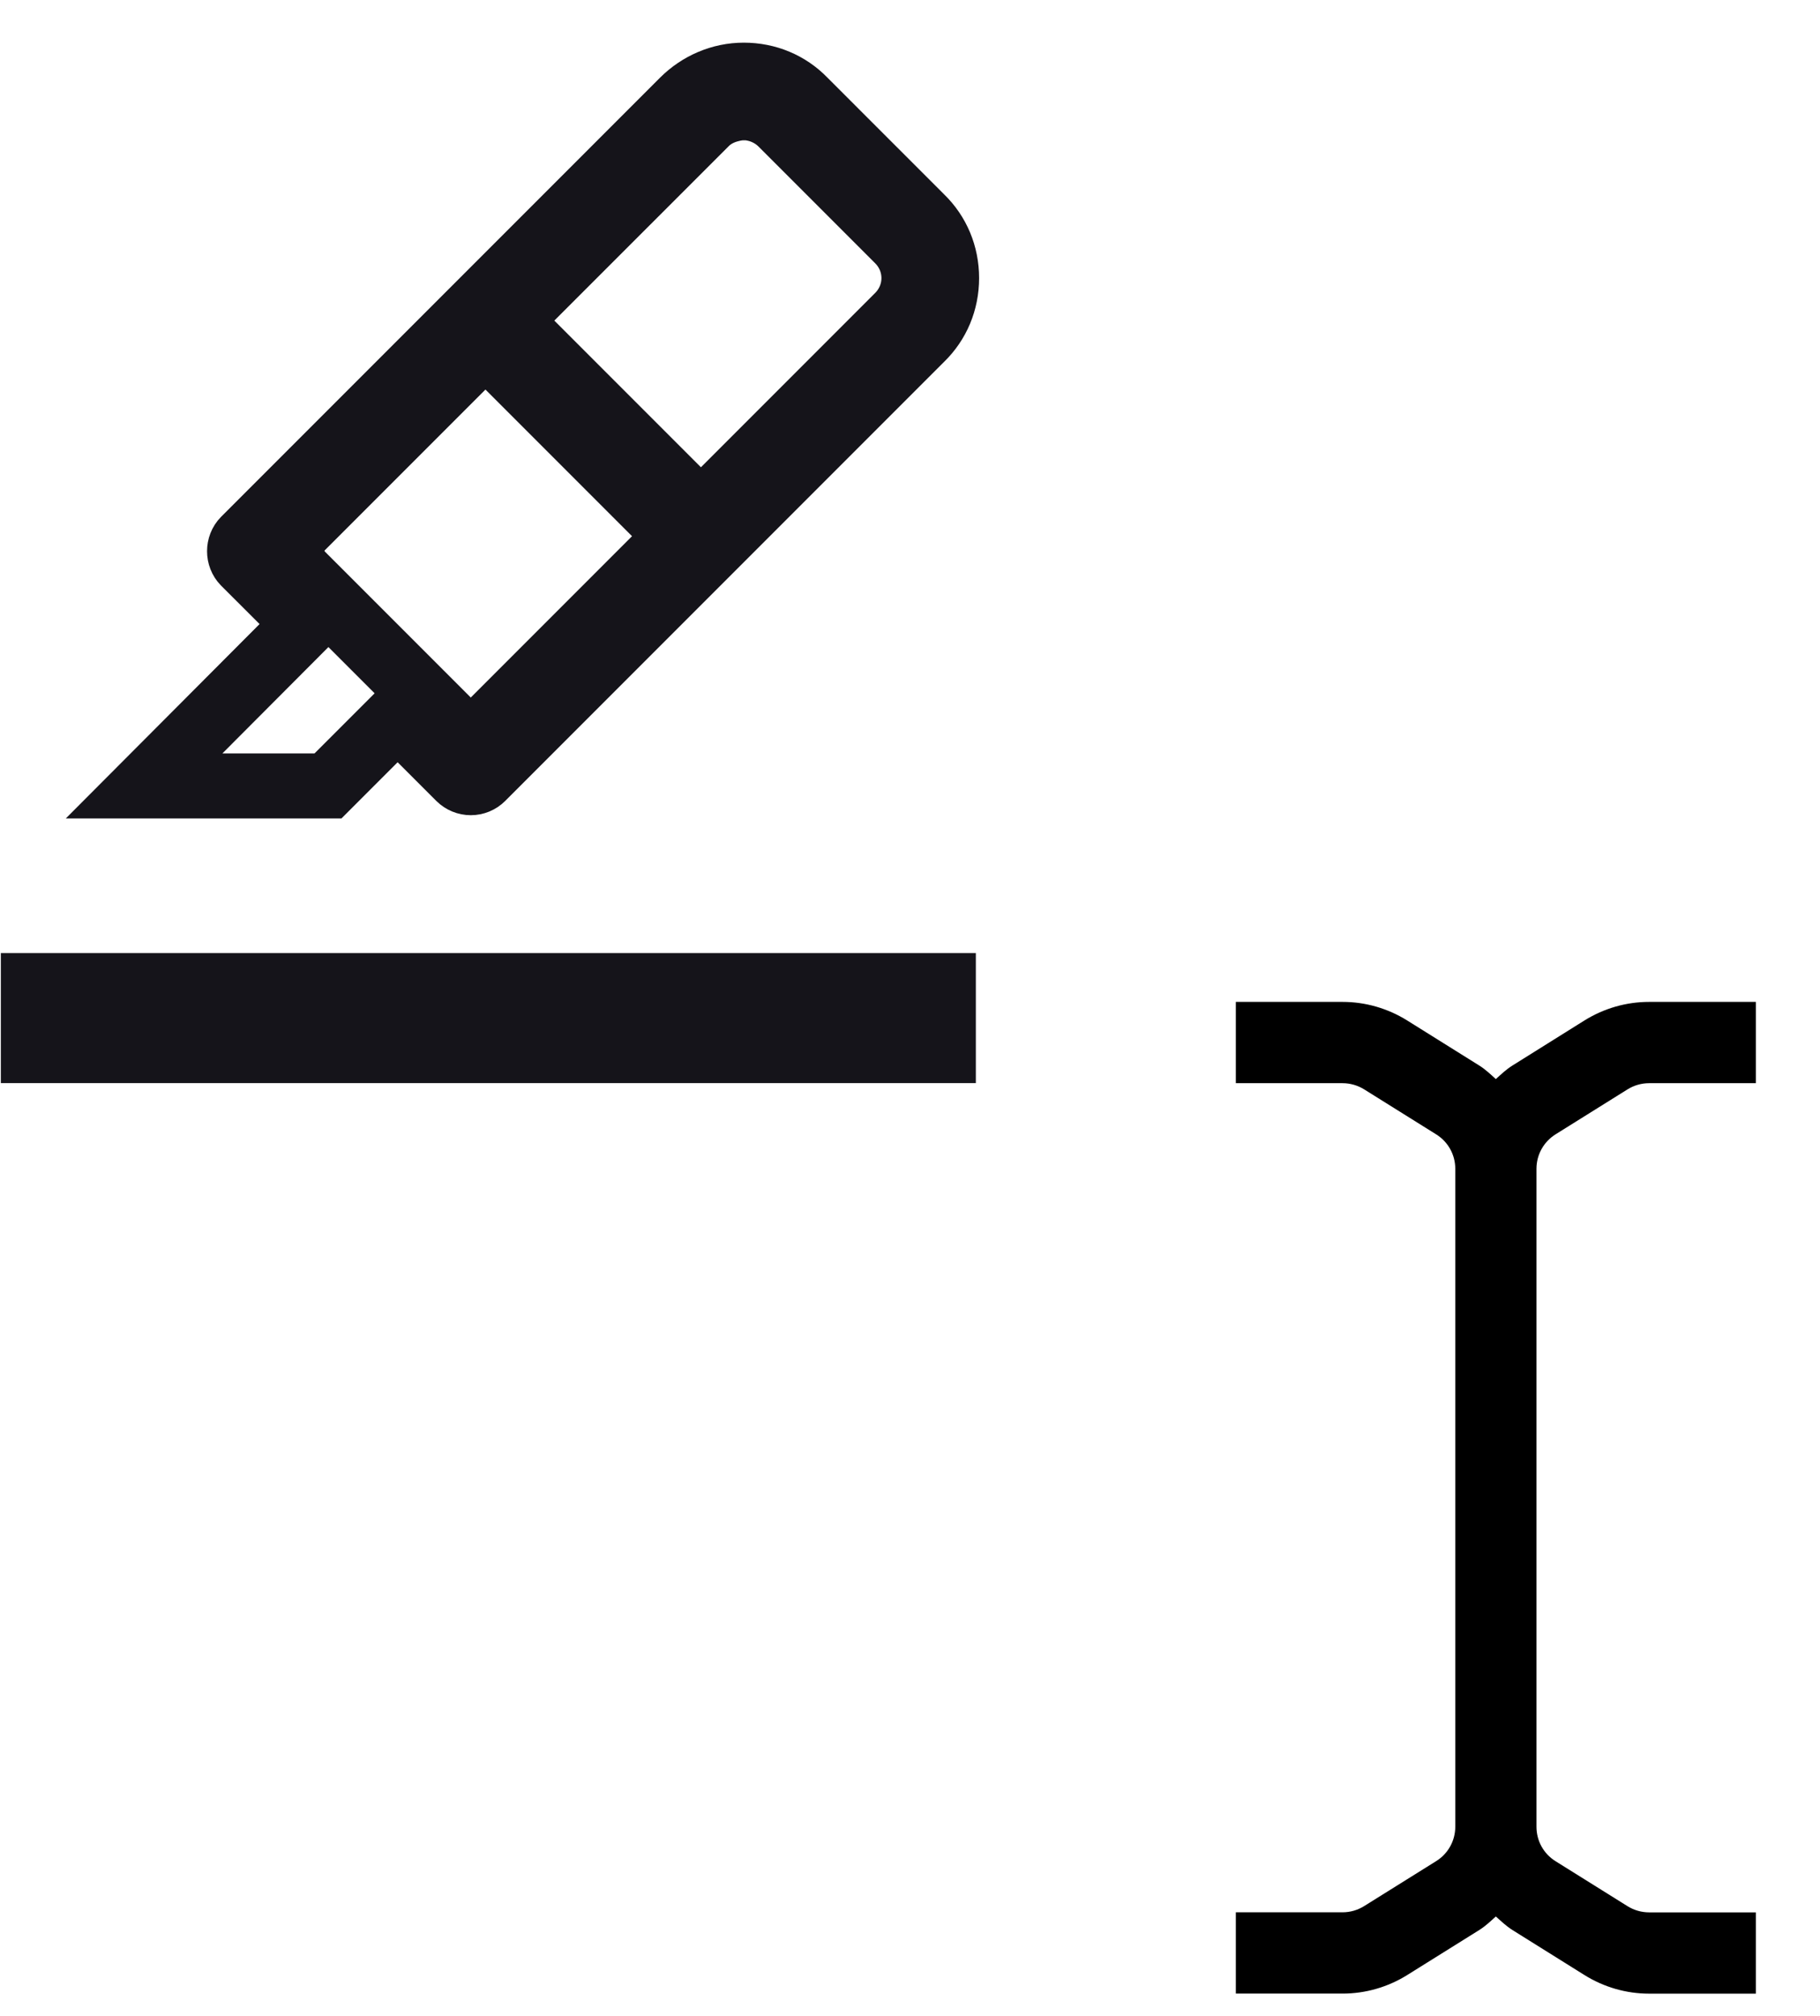
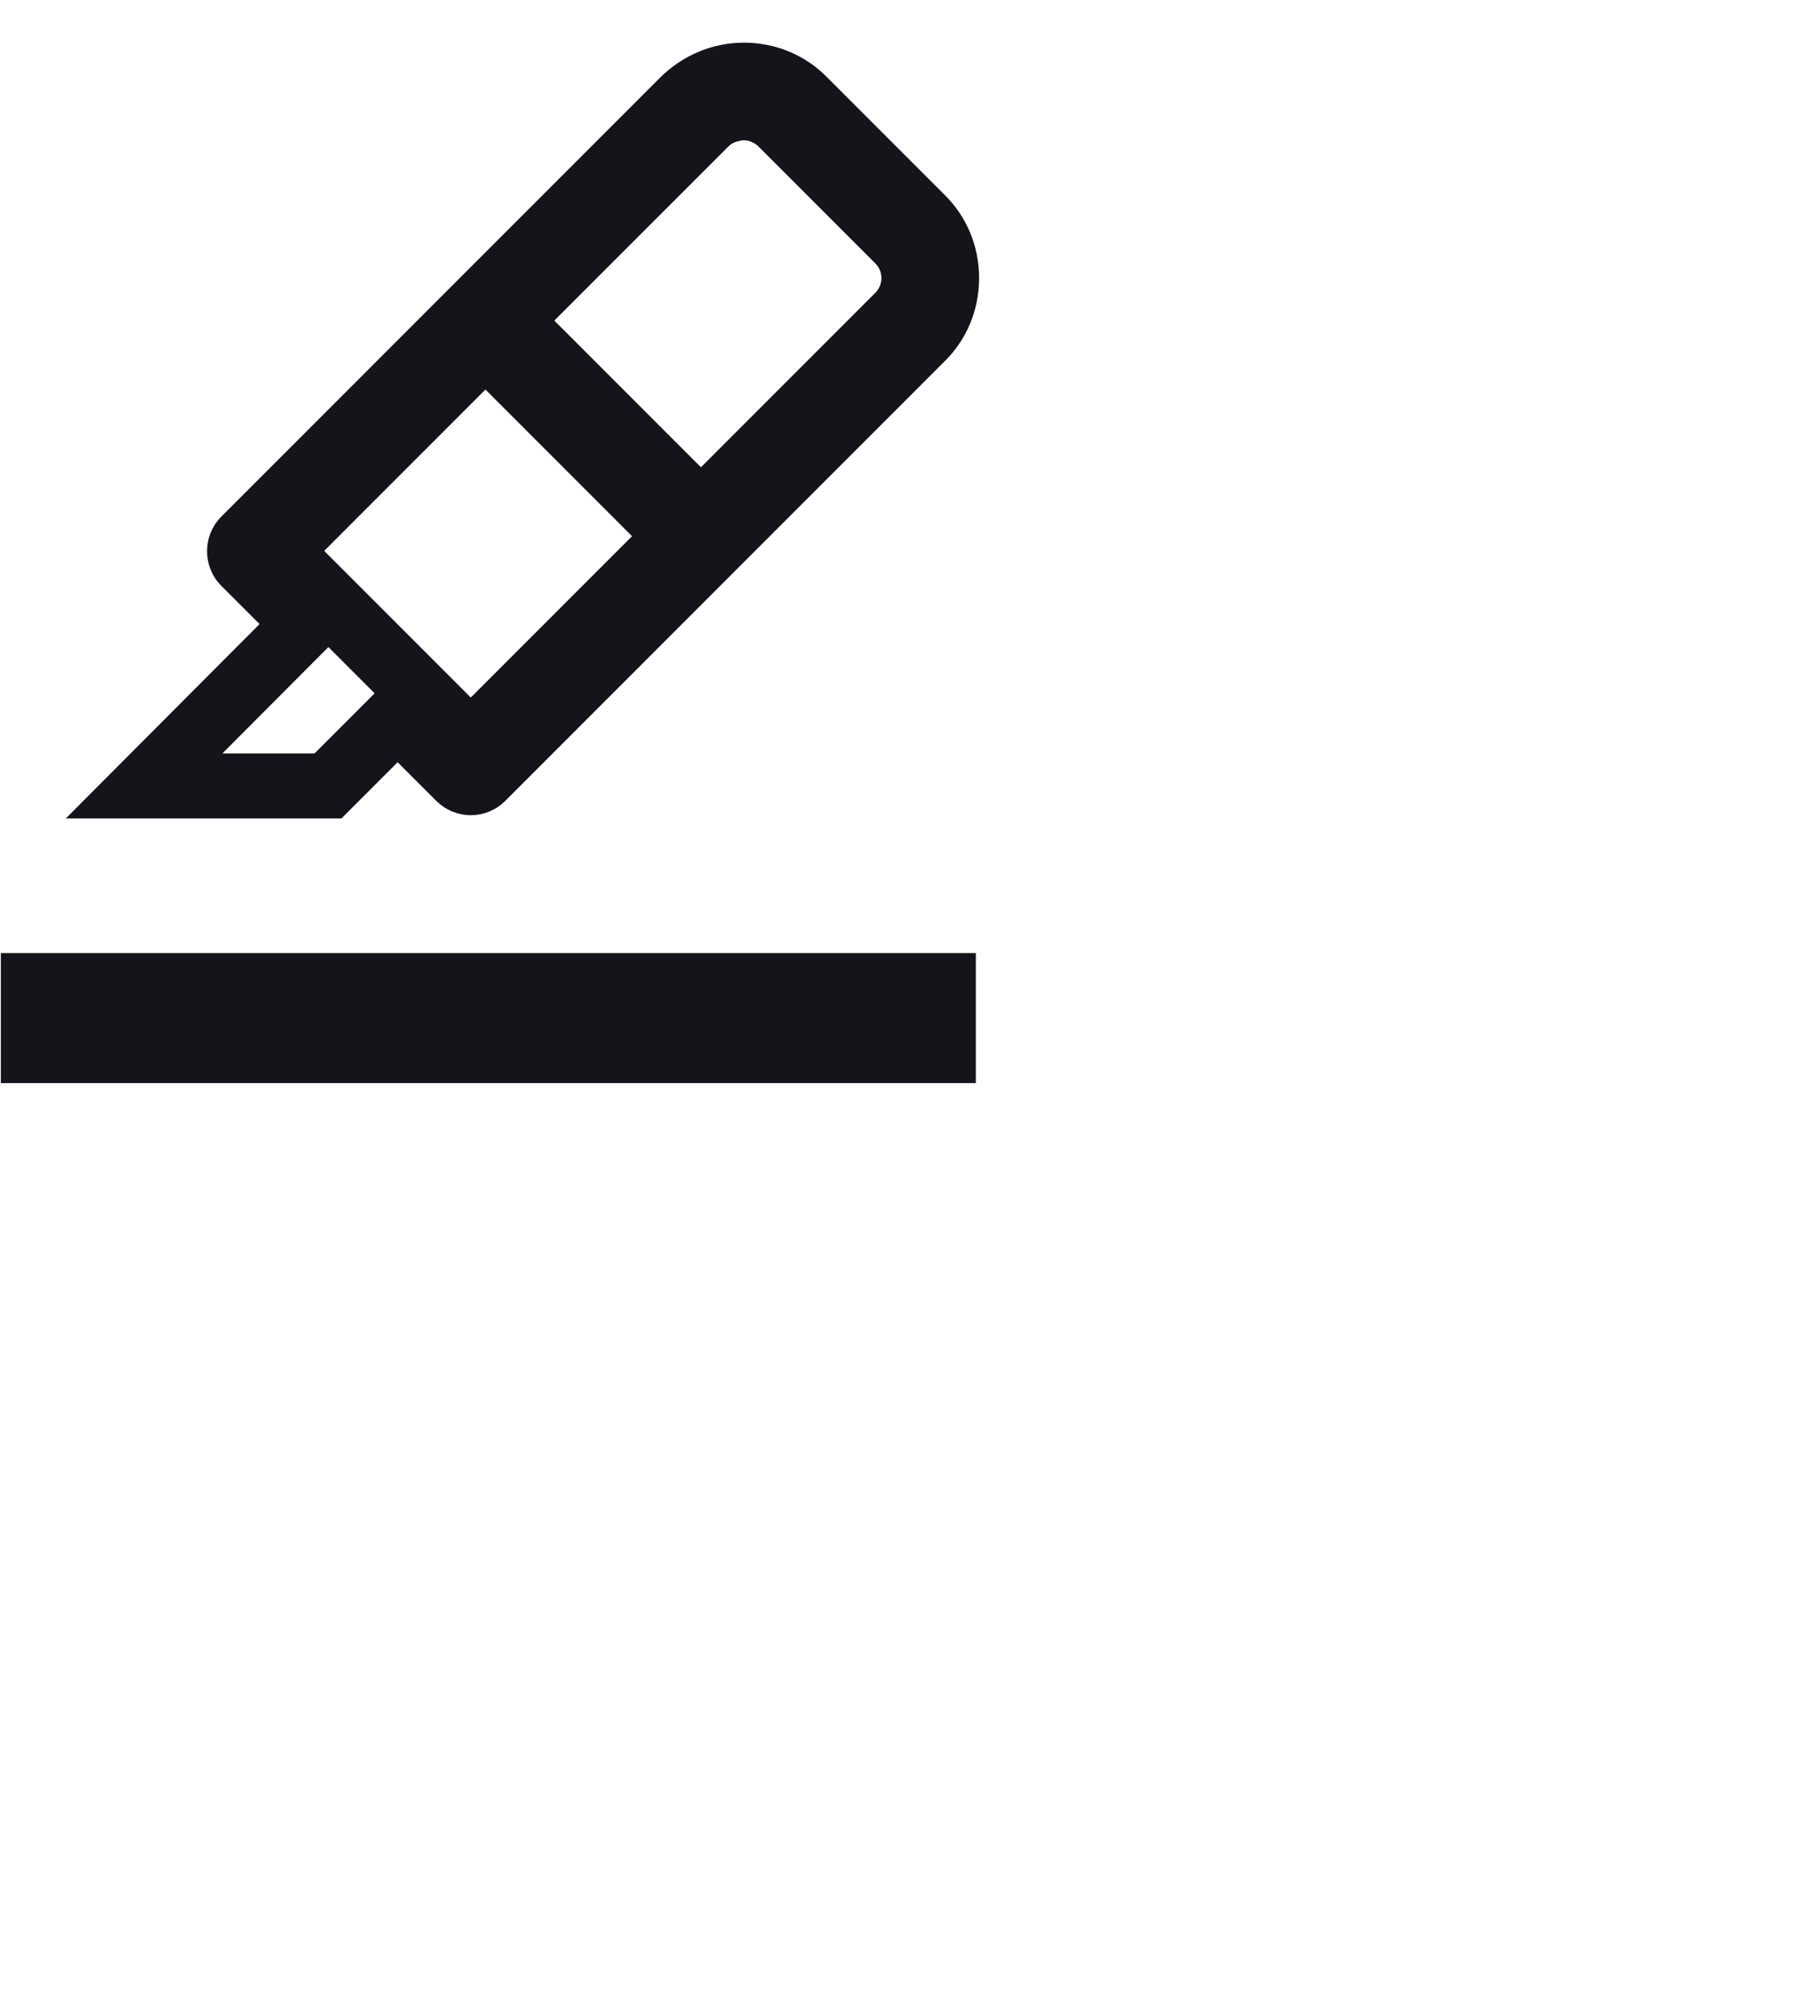
<svg xmlns="http://www.w3.org/2000/svg" width="28" height="31" viewBox="0 0 28 31" fill="none">
  <path d="M14.174 5.208L14.174 5.208L14.169 5.213L7.419 11.963C7.372 12.01 7.309 12.036 7.243 12.036C7.177 12.036 7.114 12.01 7.066 11.963L6.471 11.368L6.118 11.014L5.764 11.368L5.046 12.086H2.217L4.347 9.95L4.7 9.596L4.347 9.243L3.756 8.653C3.662 8.558 3.662 8.395 3.756 8.3L10.506 1.55C10.756 1.3 11.091 1.156 11.443 1.156C11.801 1.156 12.131 1.294 12.374 1.545L12.374 1.545L12.379 1.55L14.169 3.34L14.169 3.34L14.174 3.345C14.425 3.588 14.563 3.918 14.563 4.276C14.563 4.635 14.425 4.964 14.174 5.208ZM4.493 8.476V8.683L4.639 8.83L6.889 11.08L7.243 11.433L7.596 11.08L10.077 8.599L10.43 8.246L10.077 7.892L7.822 5.637L7.468 5.284L7.115 5.637L4.639 8.113L4.493 8.259V8.466V8.476ZM10.43 7.539L10.784 7.892L11.137 7.539L13.816 4.86C14.142 4.535 14.142 4.018 13.816 3.693L12.026 1.903C11.831 1.708 11.592 1.656 11.443 1.656H11.426L11.409 1.657L11.443 2.156C11.409 1.657 11.409 1.657 11.409 1.657L11.409 1.657L11.408 1.657L11.407 1.657L11.405 1.658L11.4 1.658L11.386 1.659C11.376 1.66 11.362 1.662 11.347 1.664C11.318 1.668 11.277 1.675 11.23 1.688C11.152 1.708 10.992 1.759 10.859 1.893L8.175 4.576L7.822 4.93L8.175 5.284L10.43 7.539ZM0.513 16.156V15.156H14.513V16.156H0.513Z" stroke="#15141A" />
-   <path d="M23.638 17.974C23.638 17.757 23.748 17.559 23.931 17.444L25.039 16.752C25.139 16.69 25.253 16.657 25.371 16.657H27.013V15.407H25.371C25.019 15.407 24.676 15.506 24.377 15.692L23.269 16.385C23.174 16.444 23.094 16.52 23.013 16.594C22.931 16.52 22.852 16.444 22.757 16.385L21.648 15.692C21.349 15.506 21.006 15.407 20.655 15.407H19.013V16.657H20.655C20.772 16.657 20.887 16.69 20.987 16.752L22.095 17.444C22.279 17.559 22.389 17.757 22.389 17.974V23.032V28.09C22.389 28.307 22.279 28.505 22.095 28.62L20.986 29.312C20.886 29.374 20.772 29.407 20.654 29.407H19.013V30.657H20.655C21.007 30.657 21.35 30.558 21.649 30.372L22.757 29.68C22.853 29.62 22.932 29.544 23.013 29.471C23.094 29.544 23.174 29.62 23.269 29.68L24.378 30.373C24.677 30.559 25.02 30.658 25.372 30.658H27.013V29.408H25.371C25.254 29.408 25.139 29.375 25.039 29.313L23.931 28.621C23.747 28.506 23.638 28.308 23.638 28.091V23.032V17.974Z" fill="black" />
</svg>